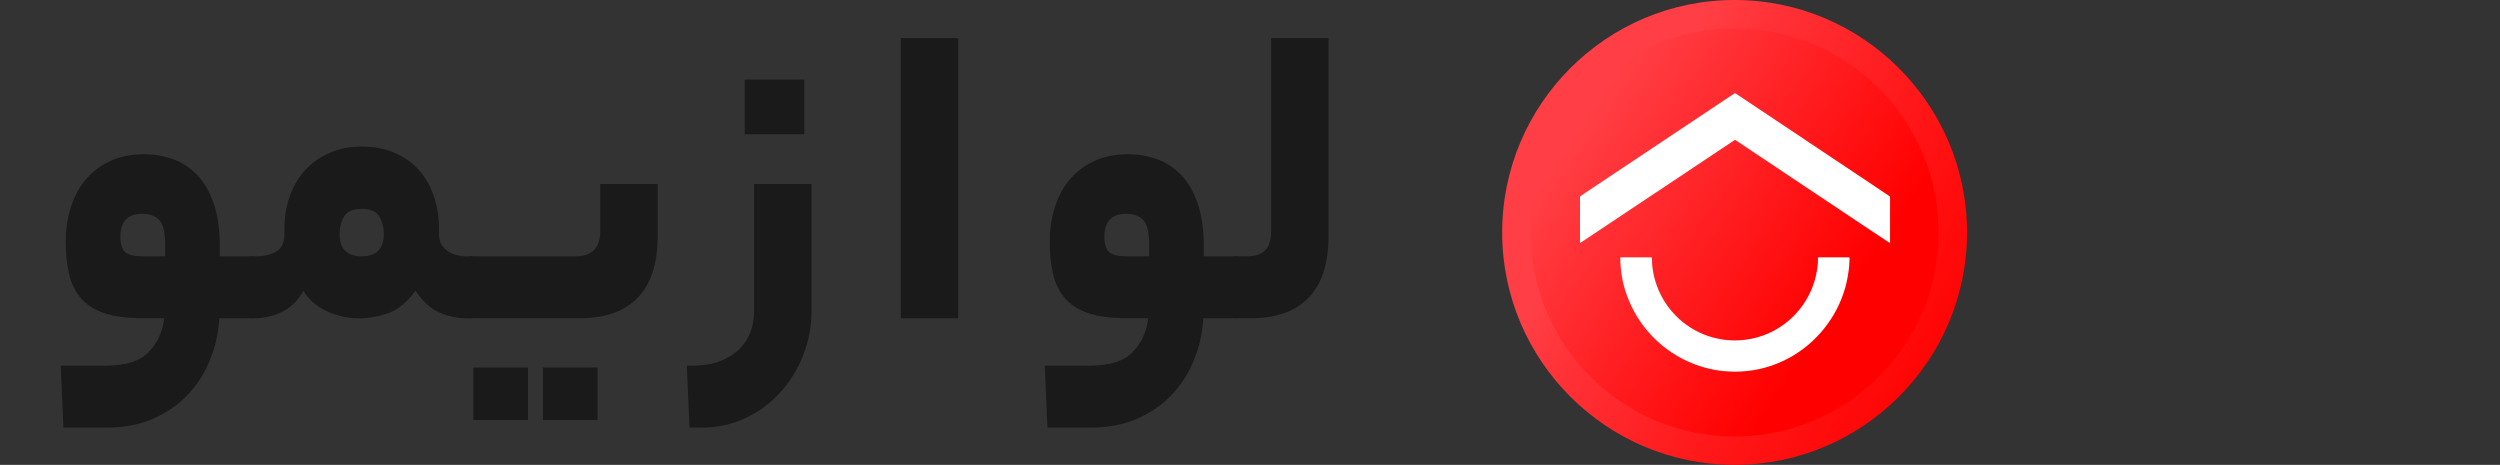
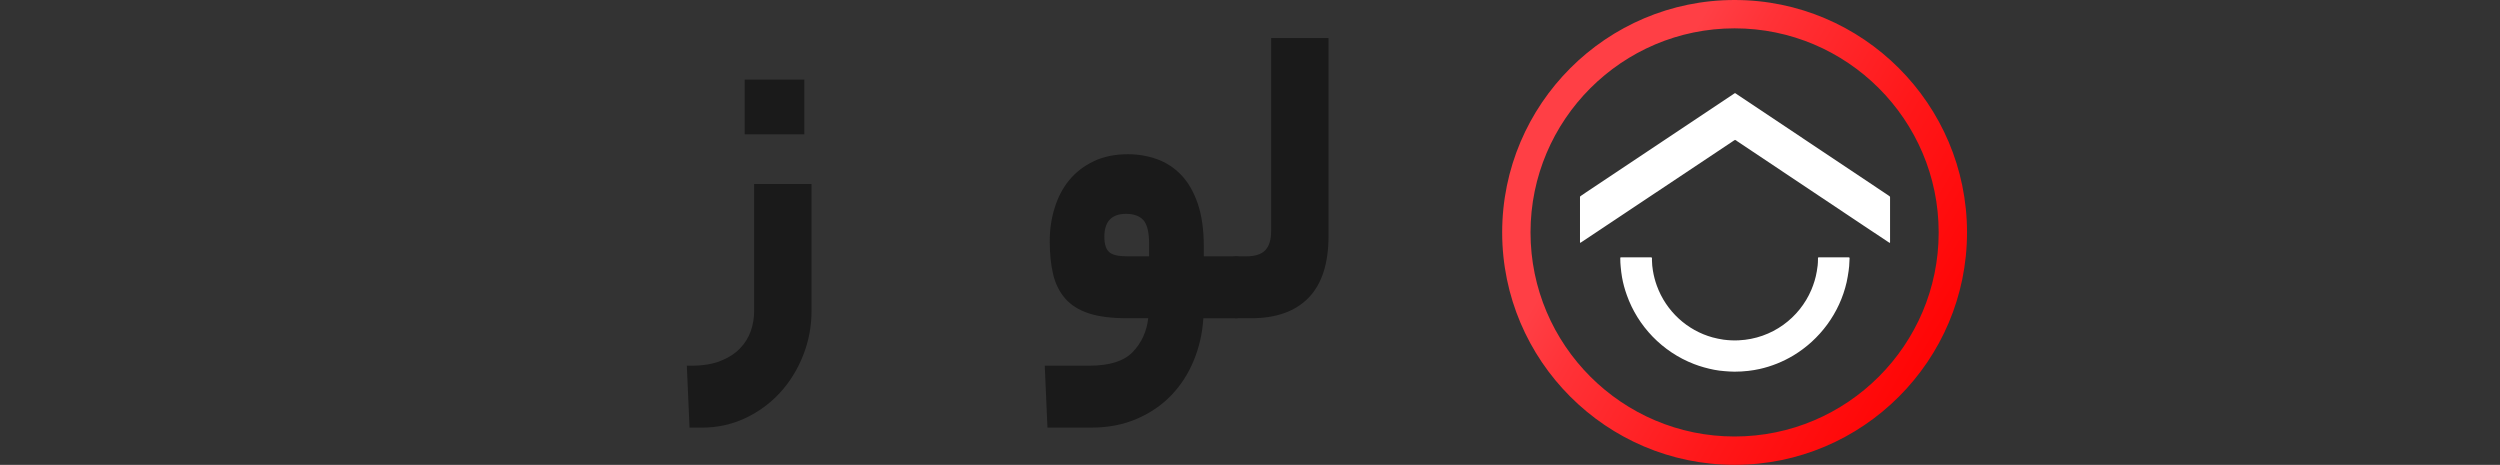
<svg xmlns="http://www.w3.org/2000/svg" id="Layer_1" data-name="Layer 1" viewBox="0 0 791.87 147.24">
  <rect x="0" y="0" width="791.87" height="147.24" fill="#333333" stroke="none" />
  <defs>
    <style>      .cls-1 {        fill: url(#linear-gradient);      }      .cls-1, .cls-2, .cls-3, .cls-4 {        stroke-width: 0px;      }      .cls-2 {        fill: #1a1a1a;      }      .cls-3 {        fill: #fff;      }      .cls-4 {        fill: url(#linear-gradient-2);      }    </style>
    <linearGradient id="linear-gradient" x1="500.67" y1="40.06" x2="582.92" y2="96.52" gradientUnits="userSpaceOnUse">
      <stop offset="0" stop-color="#ff3f45" />
      <stop offset="1" stop-color="red" />
    </linearGradient>
    <linearGradient id="linear-gradient-2" x1="511.87" y1="51.63" x2="637.68" y2="125.28" gradientUnits="userSpaceOnUse">
      <stop offset="0" stop-color="#ff3f45" />
      <stop offset=".13" stop-color="#ff3237" />
      <stop offset=".49" stop-color="#ff1719" />
      <stop offset=".79" stop-color="#ff0606" />
      <stop offset="1" stop-color="red" />
    </linearGradient>
  </defs>
  <g>
    <g>
-       <circle class="cls-1" cx="549.56" cy="73.62" r="68.66" />
      <path class="cls-3" d="m500.46,62.27v14.49c0,.08.08.17.17.13.17-.08.34-.21.51-.34,14.28-9.51,28.52-19.02,42.81-28.52,1.73-1.14,3.47-2.32,5.2-3.47.13-.08.3-.17.42-.25.25.08.46.25.68.42,13.35,8.92,26.71,17.83,40.06,26.75,2.58,1.69,5.11,3.42,7.69,5.11.17.08.3.21.46.3.13.08.21,0,.21-.13v-14.28c0-.13-.04-.21-.13-.3-.13-.08-.25-.17-.42-.3-15.97-10.69-31.95-21.34-47.92-31.99-.76-.51-.51-.51-1.27,0-15.55,10.35-31.1,20.75-46.65,31.1-.51.34-1.01.68-1.48,1.01-.08.08-.21.17-.3.25h-.04Zm17.79,19.23h-4.73c-.21,0-.3,0-.3.3v.17c0,.85.04,1.69.13,2.54.08,1.1.25,2.2.42,3.3.34,1.94.85,3.8,1.52,5.66,3.47,9.8,11.2,17.96,21.3,21.85,2.07.8,4.23,1.39,6.42,1.82,1.06.21,2.16.34,3.21.42s2.11.17,3.17.17c1.48,0,2.92-.08,4.39-.25,1.18-.13,2.37-.34,3.55-.59,3.8-.85,7.35-2.28,10.69-4.27,8.37-5.03,14.66-13.4,16.9-23.24.25-1.18.46-2.37.63-3.59.04-.51.13-.97.17-1.48.04-.8.08-1.65.13-2.45v-.13c0-.13-.08-.21-.25-.21h-9.55c-.13,0-.21.08-.21.21v.42c0,1.31-.13,2.58-.38,3.85-.34,2.03-.93,3.93-1.73,5.83-3.76,8.83-12.38,15.47-22.99,15.97-1.61.08-3.21,0-4.82-.21-1.18-.17-2.32-.42-3.47-.72-7.99-2.2-14.71-8.24-17.66-16.4-.55-1.52-.97-3.13-1.23-4.73-.17-1.06-.3-2.11-.3-3.17v-.8c0-.17-.08-.25-.25-.25h-4.82.04Z" />
    </g>
    <path class="cls-4" d="m549.43,147.24c-40.59,0-73.62-33.03-73.62-73.62S508.84,0,549.43,0s73.62,33.03,73.62,73.62-33.03,73.62-73.62,73.62Zm0-138.26c-35.64,0-64.64,29-64.64,64.64s29,64.64,64.64,64.64,64.64-29,64.64-64.64-29-64.64-64.64-64.64Z" />
  </g>
  <g>
-     <path class="cls-2" d="m33.41,115.83c6.39,0,10.97-1.46,13.74-4.37,2.77-2.91,4.39-6.47,4.87-10.66h-6.73c-4.96,0-9.02-.52-12.17-1.57-3.15-1.05-5.63-2.62-7.44-4.72-1.81-2.1-3.08-4.65-3.79-7.66-.72-3.01-1.07-6.46-1.07-10.38s.52-7.28,1.57-10.66c1.05-3.39,2.6-6.32,4.65-8.8,2.05-2.48,4.63-4.46,7.73-5.94,3.1-1.48,6.7-2.22,10.81-2.22,3.24,0,6.32.53,9.23,1.57,2.91,1.05,5.46,2.72,7.66,5.01,2.19,2.29,3.94,5.3,5.22,9.02,1.29,3.72,1.93,8.25,1.93,13.6v3.15h10.31c2.1,0,3.15,3.15,3.15,9.45,0,6.78-1.05,10.16-3.15,10.16h-10.45c-.29,4.67-1.29,9.11-3.01,13.31-1.72,4.2-4.08,7.87-7.09,11.02-3.01,3.15-6.66,5.65-10.95,7.51-4.29,1.86-9.07,2.79-14.31,2.79h-14.03l-.86-19.61h14.17Zm4.72-40.79c0,2.29.5,3.89,1.5,4.79,1,.91,2.88,1.36,5.65,1.36h7.01v-4.01c0-3.62-.6-6.11-1.79-7.44-1.19-1.33-3.03-2-5.51-2-4.58,0-6.87,2.43-6.87,7.3Z" />
-     <path class="cls-2" d="m80.64,81.19c2.86,0,5.15-.5,6.87-1.5,1.72-1,2.58-2.88,2.58-5.65v-1.57c0-3.72.57-7.18,1.72-10.38,1.15-3.2,2.77-5.94,4.87-8.23,2.1-2.29,4.67-4.1,7.73-5.44,3.05-1.34,6.44-2,10.16-2,3.91,0,7.39.67,10.45,2,3.05,1.34,5.6,3.15,7.66,5.44,2.05,2.29,3.63,5.03,4.72,8.23,1.1,3.2,1.65,6.66,1.65,10.38v1.57c0,1.43.29,2.6.86,3.51.57.91,1.29,1.62,2.15,2.15.86.53,1.79.91,2.79,1.15,1,.24,1.93.36,2.79.36h1.57c1.24,0,2.08.76,2.5,2.29.43,1.53.64,3.91.64,7.16,0,3.53-.21,6.11-.64,7.73-.43,1.62-1.27,2.43-2.5,2.43h-1.57c-2.77,0-5.56-.59-8.37-1.79-2.82-1.19-5.37-3.51-7.66-6.94-2.67,3.63-5.54,5.99-8.59,7.08-3.06,1.1-6.11,1.65-9.16,1.65-3.72,0-7.21-.76-10.45-2.29-3.25-1.53-5.68-3.67-7.3-6.44-1.81,3.25-4.15,5.51-7.01,6.8s-5.68,1.93-8.44,1.93h-.72c-1.24,0-2.08-.79-2.5-2.36-.43-1.58-.64-3.94-.64-7.09,0-3.62.21-6.23.64-7.8s1.27-2.36,2.5-2.36h.72Zm40.94-7.16c0-2-.48-3.82-1.43-5.44-.96-1.62-2.82-2.43-5.58-2.43s-4.63.81-5.58,2.43c-.96,1.62-1.43,3.44-1.43,5.44,0,4.77,2.34,7.16,7.01,7.16s7.01-2.38,7.01-7.16Z" />
-     <path class="cls-2" d="m149.21,100.8c-1.24,0-2.08-.79-2.5-2.36-.43-1.58-.64-3.94-.64-7.09,0-3.62.21-6.23.64-7.8s1.27-2.36,2.5-2.36h33.06c5.25,0,7.87-2.67,7.87-8.02v-14.89h18.18v16.46c0,8.69-2.1,15.2-6.3,19.54-4.2,4.34-10.26,6.51-18.18,6.51h-34.64Zm18.04,32.21h-17.32v-16.6h17.32v16.6Zm22.04,0h-17.32v-16.6h17.32v16.6Z" />
    <path class="cls-2" d="m217.55,115.83h1.57c3.53,0,6.56-.5,9.09-1.5s4.58-2.31,6.15-3.94c1.58-1.62,2.72-3.46,3.44-5.51.72-2.05,1.07-4.17,1.07-6.37v-40.22h18.18v40.22c0,4.87-.88,9.54-2.65,14.03-1.77,4.48-4.2,8.42-7.3,11.81-3.1,3.39-6.78,6.08-11.02,8.09-4.25,2-8.85,3.01-13.81,3.01h-3.86l-.86-19.61Zm37.22-73.29h-18.89v-17.32h18.89v17.32Z" />
-     <path class="cls-2" d="m285.33,12.06h18.18v88.75h-18.18V12.06Z" />
    <path class="cls-2" d="m345.09,115.83c6.39,0,10.97-1.46,13.74-4.37,2.77-2.91,4.39-6.47,4.87-10.66h-6.73c-4.96,0-9.02-.52-12.17-1.57-3.15-1.05-5.63-2.62-7.44-4.72-1.81-2.1-3.08-4.65-3.79-7.66s-1.07-6.46-1.07-10.38.52-7.28,1.57-10.66c1.05-3.39,2.6-6.32,4.65-8.8,2.05-2.48,4.63-4.46,7.73-5.94,3.1-1.48,6.7-2.22,10.81-2.22,3.24,0,6.32.53,9.23,1.57,2.91,1.05,5.46,2.72,7.66,5.01,2.19,2.29,3.94,5.3,5.22,9.02s1.93,8.25,1.93,13.6v3.15h10.31c2.1,0,3.15,3.15,3.15,9.45,0,6.78-1.05,10.16-3.15,10.16h-10.45c-.29,4.67-1.29,9.11-3.01,13.31-1.72,4.2-4.08,7.87-7.08,11.02-3.01,3.15-6.66,5.65-10.95,7.51-4.29,1.86-9.07,2.79-14.31,2.79h-14.03l-.86-19.61h14.17Zm4.72-40.79c0,2.29.5,3.89,1.5,4.79,1,.91,2.88,1.36,5.65,1.36h7.01v-4.01c0-3.62-.6-6.11-1.79-7.44-1.19-1.33-3.03-2-5.51-2-4.58,0-6.87,2.43-6.87,7.3Z" />
    <path class="cls-2" d="m394.76,81.19c2.77,0,4.77-.64,6.01-1.93,1.24-1.29,1.86-3.31,1.86-6.08V12.06h18.18v62.69c0,8.69-2.1,15.2-6.3,19.54-4.2,4.34-10.26,6.51-18.18,6.51h-4.72c-1.24,0-2.08-.79-2.5-2.36-.43-1.58-.64-3.94-.64-7.09,0-3.62.21-6.23.64-7.8s1.27-2.36,2.5-2.36h3.15Z" />
  </g>
</svg>